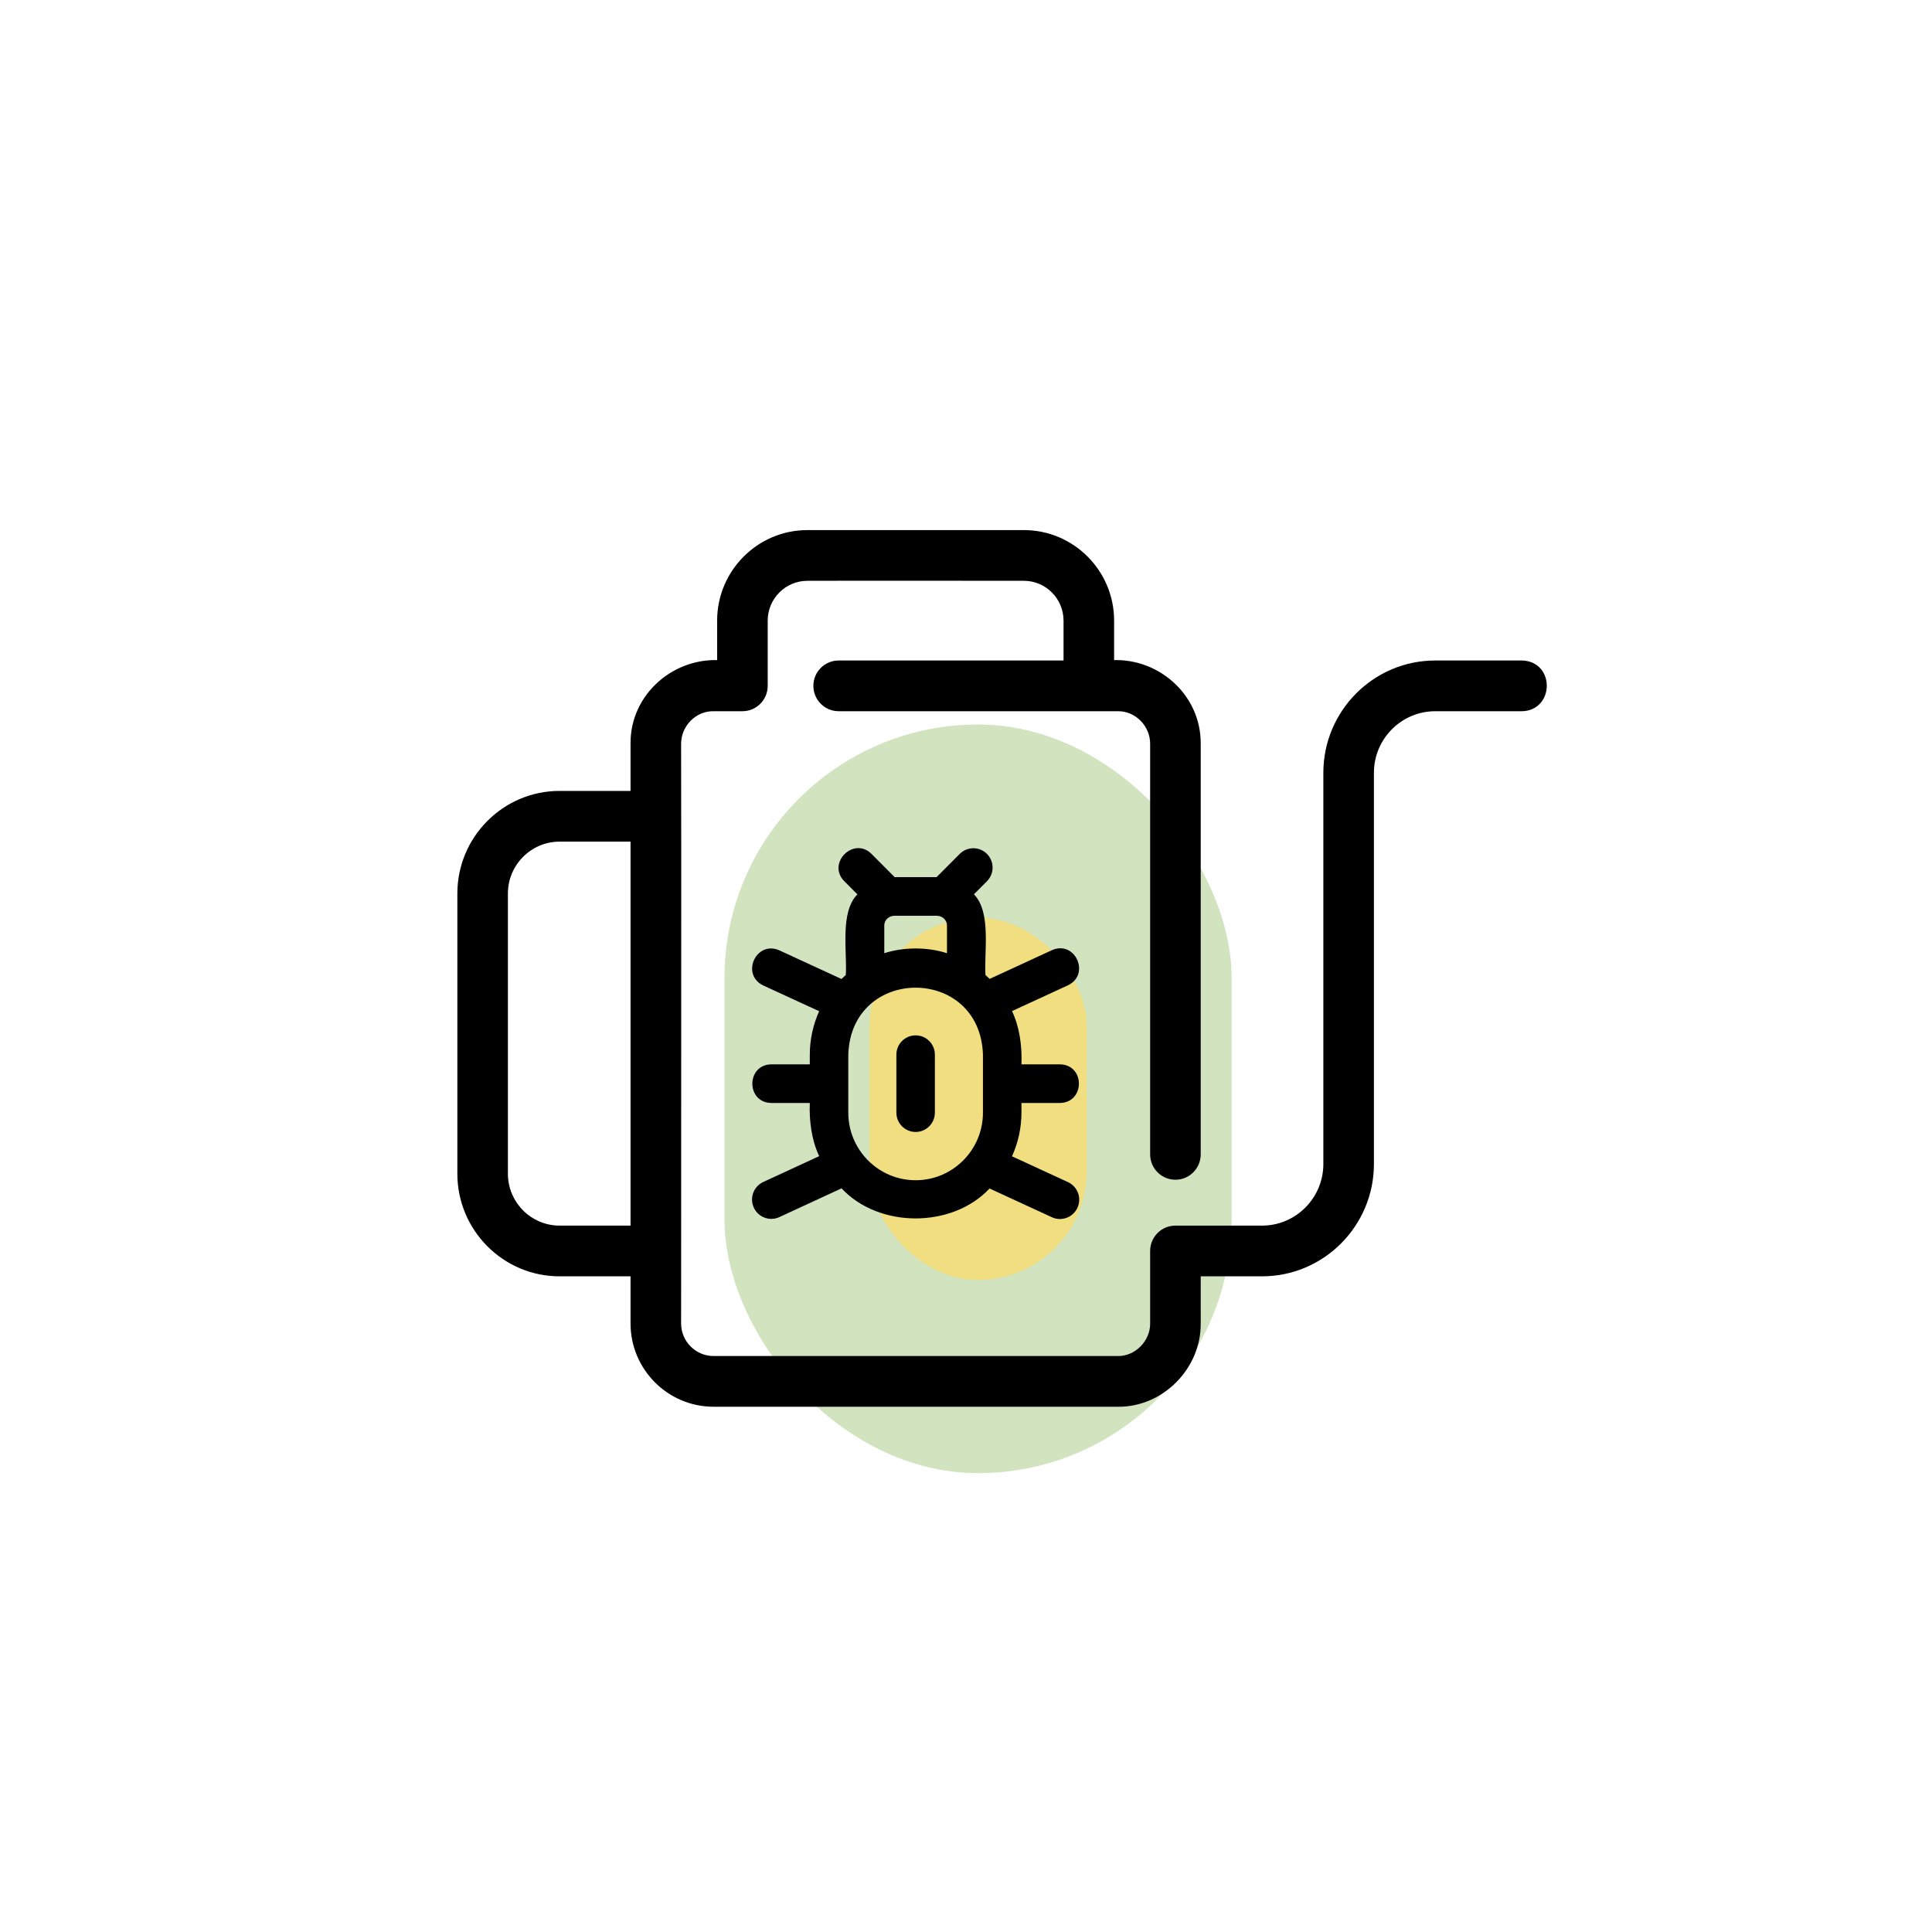
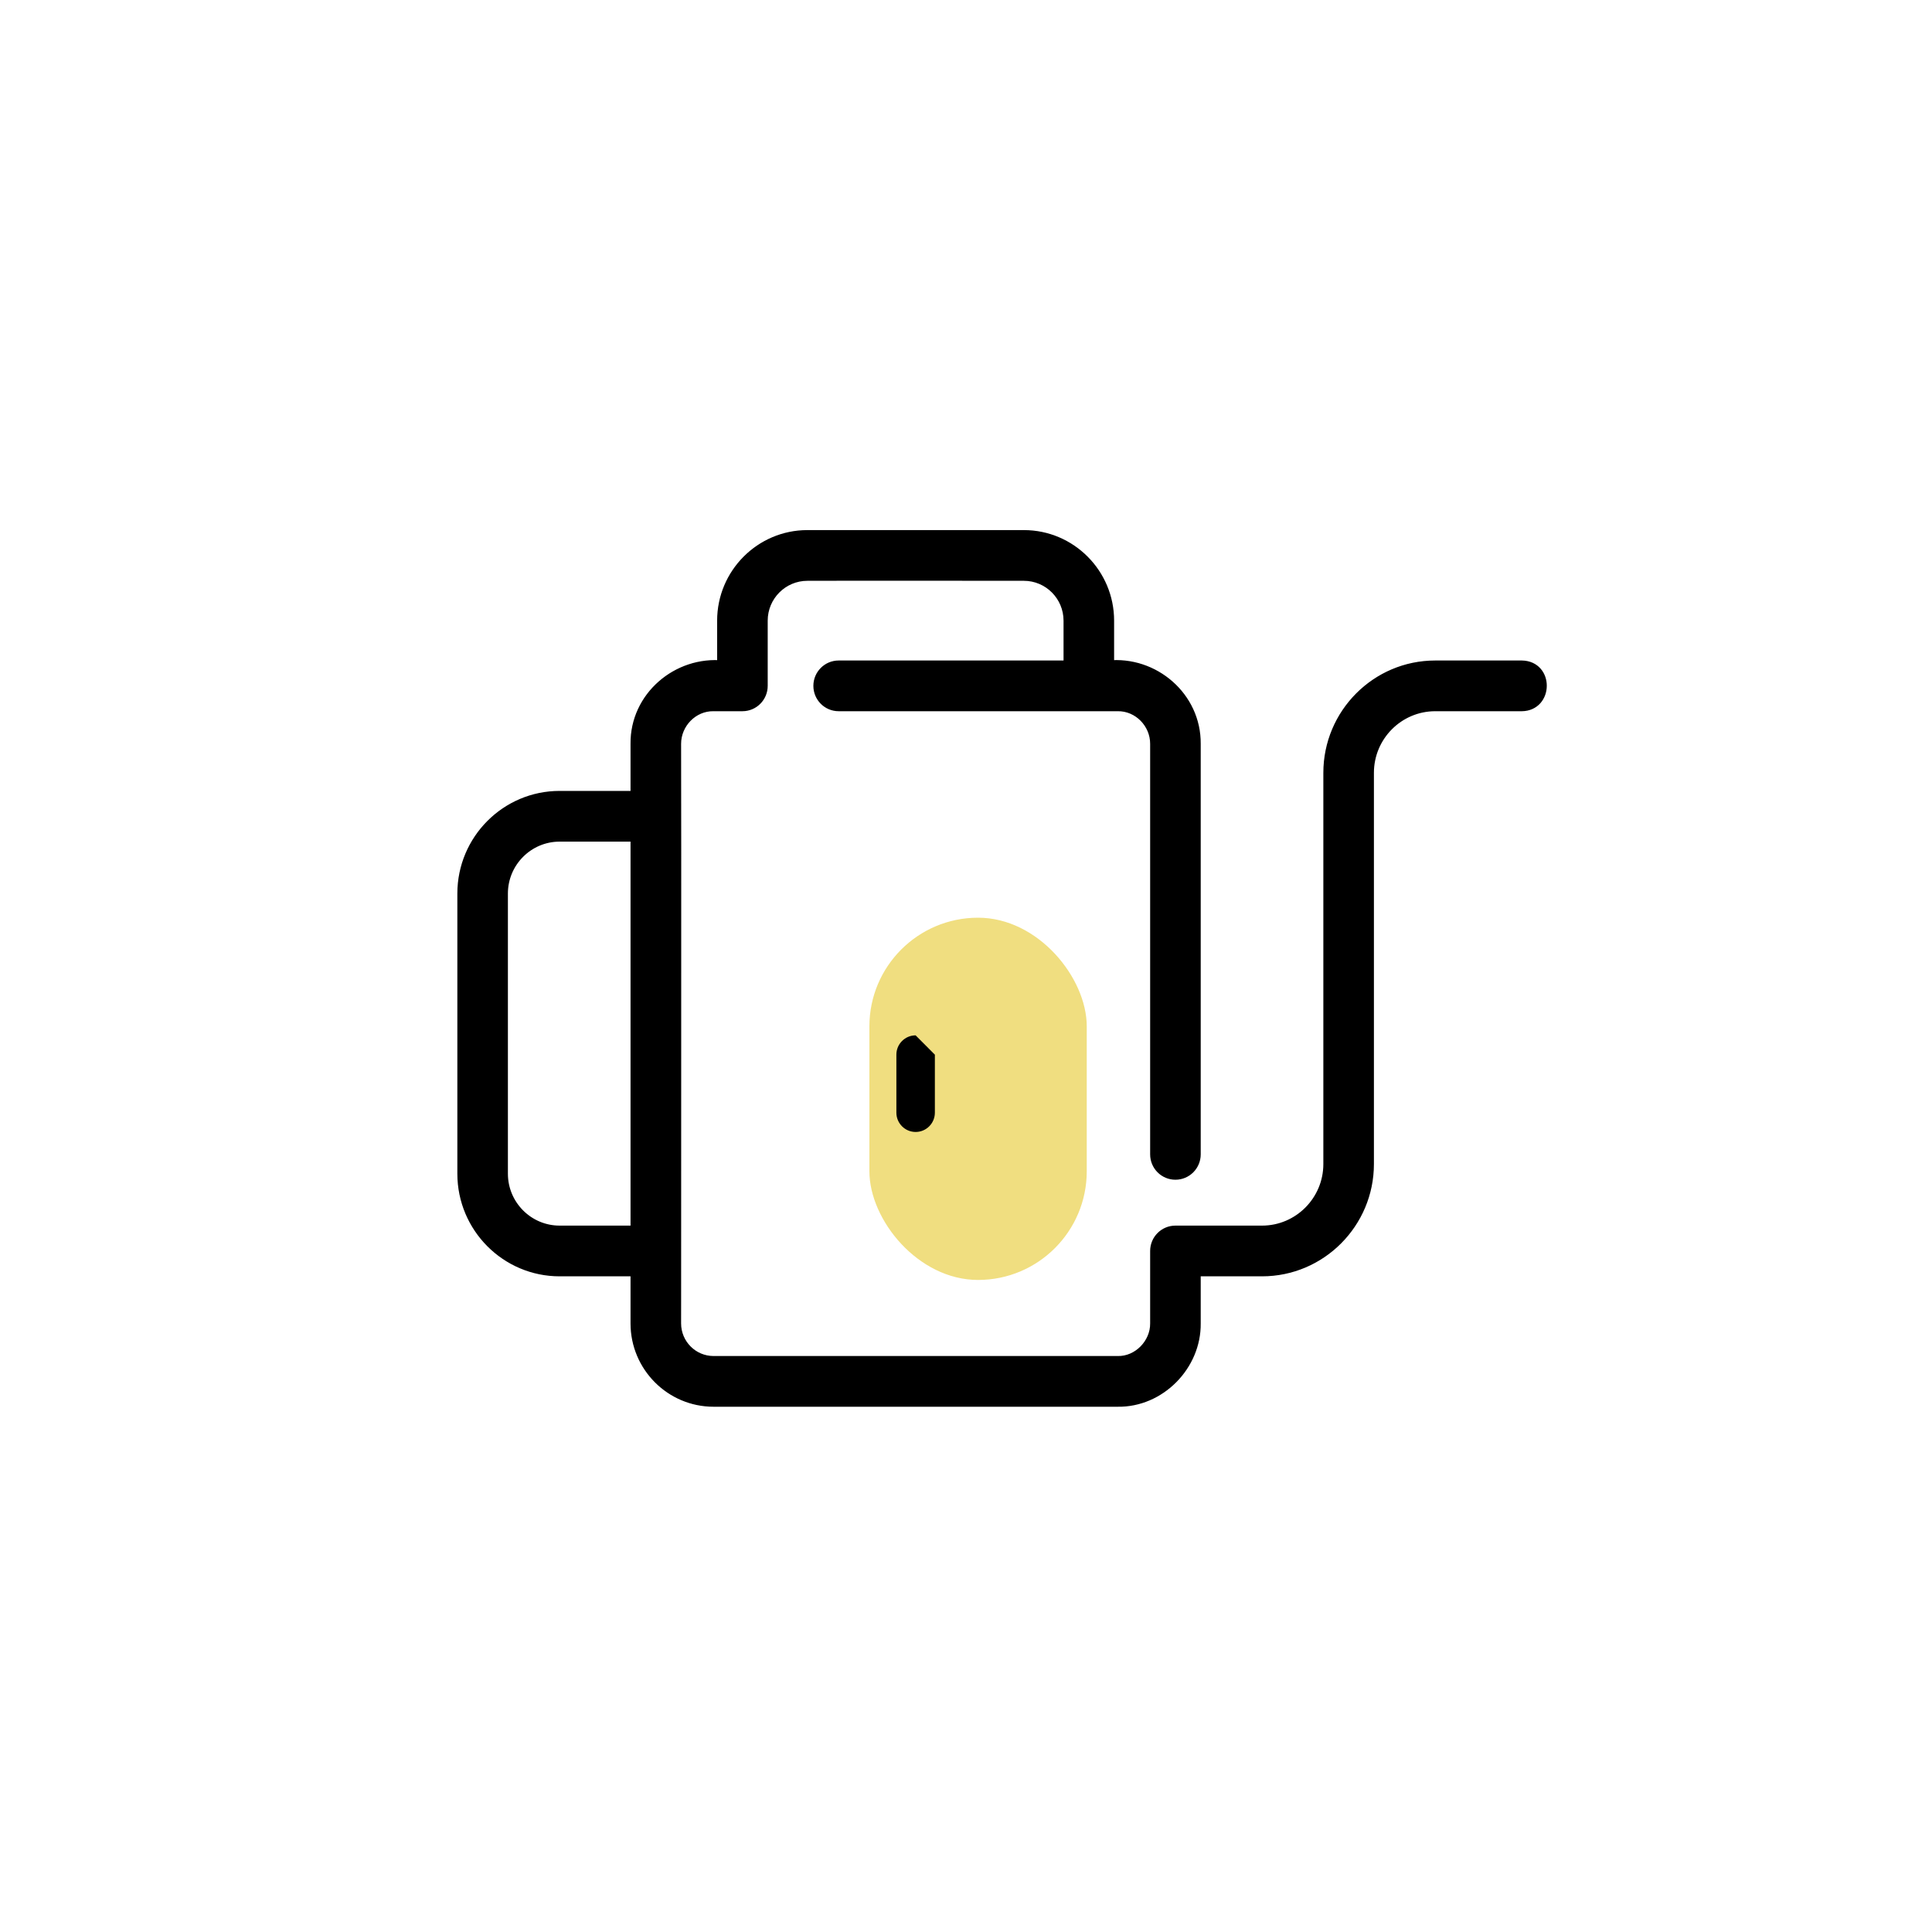
<svg xmlns="http://www.w3.org/2000/svg" width="80" height="80" viewBox="0 0 80 80" fill="none">
-   <rect opacity="0.4" x="30" y="30" width="21" height="31" rx="10.5" fill="#8CBD60" />
  <rect x="36" y="38" width="9" height="15" rx="4.5" fill="#F0DE80" />
-   <path d="M37.914 42.872C37.474 42.872 37.117 43.23 37.117 43.672V46.072C37.117 46.514 37.474 46.872 37.914 46.872C38.355 46.872 38.711 46.514 38.711 46.072V43.672C38.711 43.23 38.355 42.872 37.914 42.872Z" fill="black" />
-   <path d="M31.214 50.005C31.398 50.41 31.88 50.581 32.27 50.398L34.846 49.207C36.393 50.864 39.425 50.868 40.976 49.213C40.976 49.213 43.558 50.404 43.558 50.404C43.949 50.586 44.431 50.416 44.615 50.01C44.799 49.609 44.623 49.134 44.223 48.949L41.904 47.88C42.154 47.328 42.296 46.717 42.296 46.072V45.672H43.89C44.934 45.655 44.94 44.09 43.89 44.072C43.89 44.072 42.296 44.072 42.296 44.072C42.325 43.316 42.219 42.527 41.906 41.867C41.906 41.867 44.224 40.798 44.224 40.798C45.163 40.347 44.521 38.919 43.557 39.345C43.557 39.345 40.98 40.534 40.98 40.534C40.924 40.479 40.865 40.427 40.806 40.375C40.743 39.438 41.059 37.773 40.328 37.031C40.328 37.031 40.868 36.489 40.868 36.489C41.179 36.177 41.179 35.67 40.868 35.358C40.557 35.045 40.053 35.045 39.741 35.358L38.781 36.321H37.047L36.087 35.358C35.349 34.624 34.225 35.744 34.96 36.489C34.96 36.489 35.503 37.033 35.503 37.033C34.766 37.779 35.086 39.424 35.022 40.375C34.962 40.428 34.901 40.481 34.844 40.538L32.27 39.351C31.314 38.93 30.657 40.348 31.605 40.806C31.605 40.805 33.919 41.872 33.919 41.872C33.673 42.422 33.532 43.03 33.532 43.672V44.072H31.938C30.895 44.087 30.888 45.655 31.938 45.672C31.938 45.672 33.532 45.672 33.532 45.672C33.503 46.426 33.608 47.215 33.921 47.874C33.921 47.874 31.604 48.944 31.604 48.944C31.204 49.129 31.029 49.605 31.214 50.005ZM37.914 48.871C36.376 48.871 35.126 47.616 35.126 46.072V43.672C35.242 39.973 40.586 39.973 40.702 43.672C40.702 43.672 40.702 46.072 40.702 46.072C40.702 47.616 39.452 48.871 37.914 48.871ZM36.616 38.324C36.614 38.097 36.806 37.927 37.024 37.921C37.024 37.921 38.804 37.921 38.804 37.921C39.022 37.927 39.215 38.097 39.212 38.324C39.212 38.324 39.212 39.47 39.212 39.47C38.399 39.209 37.429 39.209 36.616 39.47V38.324Z" fill="black" />
+   <path d="M37.914 42.872C37.474 42.872 37.117 43.23 37.117 43.672V46.072C37.117 46.514 37.474 46.872 37.914 46.872C38.355 46.872 38.711 46.514 38.711 46.072V43.672Z" fill="black" />
  <g clip-path="url(#clip0_2903_239)">
    <path fill-rule="evenodd" clip-rule="evenodd" d="M63.016 27.6H59.43C57.013 27.6 55.047 29.574 55.047 32V48.2C55.047 49.744 53.795 51 52.258 51H48.672C48.231 51 47.875 51.358 47.875 51.8V54.8C47.883 55.652 47.147 56.419 46.281 56.4L29.547 56.4C28.668 56.4 27.953 55.682 27.953 54.8C27.953 54.8 27.965 32.34 27.953 30.8C27.952 29.936 28.667 29.185 29.547 29.2L30.742 29.2C31.183 29.2 31.539 28.842 31.539 28.4V25.7C31.539 24.652 32.388 23.8 33.432 23.8C34.942 23.791 42.397 23.8 42.397 23.8C43.44 23.8 44.289 24.652 44.289 25.7V27.6H34.727C34.286 27.6 33.93 27.958 33.93 28.4C33.93 28.842 34.286 29.2 34.727 29.2H46.281C47.159 29.185 47.878 29.934 47.875 30.8L47.875 47.8C47.875 48.242 48.231 48.6 48.672 48.6C49.112 48.6 49.469 48.242 49.469 47.8V30.8C49.487 28.885 47.768 27.404 45.883 27.6L45.883 25.7C45.883 23.77 44.319 22.2 42.397 22.2H40.504H35.324H33.432C31.509 22.2 29.945 23.77 29.945 25.7V27.6C28.062 27.405 26.337 28.884 26.359 30.8L26.359 33H23.172C20.975 33 19.188 34.794 19.188 37V48.6C19.188 50.805 20.975 52.6 23.172 52.6H26.359V54.8C26.359 56.565 27.789 58 29.547 58H46.281C48.015 58.026 49.489 56.523 49.469 54.8L49.469 52.6H52.258C54.674 52.6 56.641 50.626 56.641 48.2V32C56.641 30.456 57.892 29.2 59.43 29.2H63.016C64.044 29.191 64.078 27.617 63.016 27.6ZM23.172 51C21.854 51 20.781 49.923 20.781 48.6V37C20.781 35.676 21.854 34.6 23.172 34.6H26.359V51H23.172Z" fill="black" />
    <path d="M63.016 27.6L63.02 27.35H63.016V27.6ZM47.875 54.8H47.625L47.625 54.802L47.875 54.8ZM46.281 56.4L46.287 56.15L46.281 56.15L46.281 56.4ZM29.547 56.4L29.547 56.65L29.547 56.65L29.547 56.4ZM27.953 54.8L27.703 54.8V54.8H27.953ZM27.953 30.8L27.703 30.8L27.703 30.802L27.953 30.8ZM29.547 29.2L29.543 29.45L29.547 29.45L29.547 29.2ZM30.742 29.2L30.742 28.95L30.742 28.95L30.742 29.2ZM33.432 23.8L33.432 24.05L33.433 24.05L33.432 23.8ZM42.397 23.8L42.396 24.05H42.397V23.8ZM44.289 27.6V27.85H44.539V27.6H44.289ZM46.281 29.2V29.45L46.285 29.45L46.281 29.2ZM47.875 30.8L47.625 30.799L47.625 30.8L47.875 30.8ZM47.875 47.8L48.125 47.8L48.125 47.8L47.875 47.8ZM49.469 30.8L49.219 30.798V30.8H49.469ZM45.883 27.6L45.633 27.6L45.633 27.877L45.909 27.849L45.883 27.6ZM45.883 25.7L46.133 25.7V25.7H45.883ZM29.945 27.6L29.92 27.849L30.195 27.877V27.6H29.945ZM26.359 30.8L26.609 30.8L26.609 30.797L26.359 30.8ZM26.359 33V33.25H26.609L26.609 33L26.359 33ZM26.359 52.6H26.609V52.35H26.359V52.6ZM46.281 58L46.285 57.75H46.281V58ZM49.469 54.8L49.219 54.8L49.219 54.803L49.469 54.8ZM49.469 52.6V52.35H49.219L49.219 52.6L49.469 52.6ZM63.016 29.2V29.45L63.018 29.45L63.016 29.2ZM26.359 34.6H26.609V34.35H26.359V34.6ZM26.359 51V51.25H26.609V51H26.359ZM59.43 27.85H63.016V27.35H59.43V27.85ZM55.297 32C55.297 29.711 57.152 27.85 59.43 27.85V27.35C56.874 27.35 54.797 29.437 54.797 32H55.297ZM55.297 48.2V32H54.797V48.2H55.297ZM52.258 51.25C53.934 51.25 55.297 49.881 55.297 48.2H54.797C54.797 49.606 53.657 50.75 52.258 50.75V51.25ZM48.672 51.25H52.258V50.75H48.672V51.25ZM48.125 51.8C48.125 51.495 48.37 51.25 48.672 51.25V50.75C48.092 50.75 47.625 51.221 47.625 51.8H48.125ZM48.125 54.8V51.8H47.625V54.8H48.125ZM46.276 56.65C47.289 56.672 48.134 55.784 48.125 54.798L47.625 54.802C47.632 55.52 47.005 56.166 46.287 56.15L46.276 56.65ZM29.547 56.65L46.281 56.65L46.281 56.15L29.547 56.15L29.547 56.65ZM27.703 54.8C27.703 55.819 28.529 56.65 29.547 56.65V56.15C28.807 56.15 28.203 55.545 28.203 54.8H27.703ZM27.703 30.802C27.709 31.571 27.709 37.569 27.707 43.377C27.707 46.281 27.706 49.137 27.705 51.266C27.704 52.331 27.704 53.215 27.704 53.832C27.703 54.14 27.703 54.382 27.703 54.547C27.703 54.63 27.703 54.693 27.703 54.735C27.703 54.757 27.703 54.773 27.703 54.783C27.703 54.789 27.703 54.793 27.703 54.796C27.703 54.797 27.703 54.798 27.703 54.799C27.703 54.799 27.703 54.799 27.703 54.8C27.703 54.8 27.703 54.8 27.953 54.8C28.203 54.8 28.203 54.8 28.203 54.8C28.203 54.8 28.203 54.799 28.203 54.799C28.203 54.798 28.203 54.797 28.203 54.796C28.203 54.793 28.203 54.789 28.203 54.784C28.203 54.773 28.203 54.757 28.203 54.736C28.203 54.693 28.203 54.63 28.203 54.547C28.203 54.383 28.203 54.141 28.204 53.832C28.204 53.215 28.204 52.331 28.205 51.267C28.206 49.137 28.207 46.281 28.207 43.377C28.209 37.571 28.209 31.569 28.203 30.798L27.703 30.802ZM29.551 28.95C28.523 28.932 27.702 29.804 27.703 30.8L28.203 30.8C28.202 30.067 28.811 29.437 29.543 29.45L29.551 28.95ZM30.742 28.95L29.547 28.95L29.547 29.45L30.742 29.45L30.742 28.95ZM31.289 28.4C31.289 28.705 31.044 28.95 30.742 28.95V29.45C31.322 29.45 31.789 28.979 31.789 28.4H31.289ZM31.289 25.7V28.4H31.789V25.7H31.289ZM33.432 23.55C32.249 23.55 31.289 24.515 31.289 25.7H31.789C31.789 24.789 32.527 24.05 33.432 24.05V23.55ZM42.397 23.8C42.397 23.55 42.397 23.55 42.397 23.55C42.397 23.55 42.397 23.55 42.396 23.55C42.396 23.55 42.396 23.55 42.395 23.55C42.395 23.55 42.393 23.55 42.391 23.55C42.388 23.55 42.382 23.55 42.375 23.55C42.361 23.55 42.34 23.55 42.313 23.55C42.258 23.55 42.177 23.55 42.074 23.55C41.867 23.549 41.57 23.549 41.208 23.549C40.486 23.548 39.507 23.547 38.481 23.547C36.429 23.546 34.187 23.546 33.43 23.55L33.433 24.05C34.187 24.046 36.428 24.046 38.48 24.047C39.507 24.047 40.486 24.048 41.208 24.049C41.569 24.049 41.866 24.049 42.073 24.05C42.176 24.05 42.257 24.05 42.312 24.05C42.34 24.05 42.361 24.05 42.375 24.05C42.382 24.05 42.387 24.05 42.391 24.05C42.393 24.05 42.394 24.05 42.395 24.05C42.395 24.05 42.396 24.05 42.396 24.05C42.396 24.05 42.396 24.05 42.396 24.05C42.396 24.05 42.396 24.05 42.397 23.8ZM44.539 25.7C44.539 24.515 43.579 23.55 42.397 23.55V24.05C43.301 24.05 44.039 24.789 44.039 25.7H44.539ZM44.539 27.6V25.7H44.039V27.6H44.539ZM34.727 27.85H44.289V27.35H34.727V27.85ZM34.18 28.4C34.18 28.095 34.425 27.85 34.727 27.85V27.35C34.147 27.35 33.68 27.821 33.68 28.4H34.18ZM34.727 28.95C34.425 28.95 34.18 28.705 34.18 28.4H33.68C33.68 28.979 34.147 29.45 34.727 29.45V28.95ZM46.281 28.95H34.727V29.45H46.281V28.95ZM48.125 30.801C48.128 29.802 47.301 28.933 46.277 28.95L46.285 29.45C47.016 29.438 47.627 30.066 47.625 30.799L48.125 30.801ZM48.125 47.8L48.125 30.8L47.625 30.8L47.625 47.8L48.125 47.8ZM48.672 48.35C48.37 48.35 48.125 48.105 48.125 47.8H47.625C47.625 48.379 48.092 48.85 48.672 48.85V48.35ZM49.219 47.8C49.219 48.105 48.973 48.35 48.672 48.35V48.85C49.251 48.85 49.719 48.379 49.719 47.8H49.219ZM49.219 30.8V47.8H49.719V30.8H49.219ZM45.909 27.849C47.653 27.667 49.235 29.039 49.219 30.798L49.719 30.802C49.738 28.73 47.883 27.14 45.857 27.351L45.909 27.849ZM45.633 25.7L45.633 27.6L46.133 27.6L46.133 25.7L45.633 25.7ZM42.397 22.45C44.18 22.45 45.633 23.907 45.633 25.7H46.133C46.133 23.633 44.458 21.95 42.397 21.95V22.45ZM40.504 22.45H42.397V21.95H40.504V22.45ZM35.324 22.45H40.504V21.95H35.324V22.45ZM33.432 22.45H35.324V21.95H33.432V22.45ZM30.195 25.7C30.195 23.907 31.648 22.45 33.432 22.45V21.95C31.37 21.95 29.695 23.633 29.695 25.7H30.195ZM30.195 27.6V25.7H29.695V27.6H30.195ZM26.609 30.797C26.589 29.039 28.176 27.668 29.92 27.849L29.971 27.351C27.948 27.142 26.085 28.729 26.109 30.803L26.609 30.797ZM26.609 33L26.609 30.8L26.109 30.8L26.109 33L26.609 33ZM23.172 33.25H26.359V32.75H23.172V33.25ZM19.438 37C19.438 34.932 21.114 33.25 23.172 33.25V32.75C20.836 32.75 18.938 34.657 18.938 37H19.438ZM19.438 48.6V37H18.938V48.6H19.438ZM23.172 52.35C21.114 52.35 19.438 50.668 19.438 48.6H18.938C18.938 50.943 20.836 52.85 23.172 52.85V52.35ZM26.359 52.35H23.172V52.85H26.359V52.35ZM26.609 54.8V52.6H26.109V54.8H26.609ZM29.547 57.75C27.928 57.75 26.609 56.428 26.609 54.8H26.109C26.109 56.702 27.65 58.25 29.547 58.25V57.75ZM46.281 57.75H29.547V58.25H46.281V57.75ZM49.219 54.803C49.237 56.388 47.875 57.774 46.285 57.75L46.277 58.25C48.155 58.279 49.74 56.657 49.719 54.797L49.219 54.803ZM49.219 52.6L49.219 54.8L49.719 54.8L49.719 52.6L49.219 52.6ZM52.258 52.35H49.469V52.85H52.258V52.35ZM56.391 48.2C56.391 50.489 54.535 52.35 52.258 52.35V52.85C54.813 52.85 56.891 50.763 56.891 48.2H56.391ZM56.391 32V48.2H56.891V32H56.391ZM59.43 28.95C57.753 28.95 56.391 30.319 56.391 32H56.891C56.891 30.593 58.031 29.45 59.43 29.45V28.95ZM63.016 28.95H59.43V29.45H63.016V28.95ZM63.012 27.85C63.21 27.853 63.339 27.926 63.419 28.02C63.504 28.117 63.551 28.254 63.55 28.4C63.548 28.546 63.498 28.684 63.411 28.784C63.328 28.878 63.201 28.948 63.014 28.95L63.018 29.45C63.344 29.447 63.607 29.317 63.787 29.114C63.962 28.914 64.047 28.657 64.049 28.405C64.052 28.154 63.972 27.894 63.797 27.692C63.618 27.485 63.352 27.355 63.02 27.35L63.012 27.85ZM20.531 48.6C20.531 50.061 21.715 51.25 23.172 51.25V50.75C21.993 50.75 21.031 49.786 21.031 48.6H20.531ZM20.531 37V48.6H21.031V37H20.531ZM23.172 34.35C21.715 34.35 20.531 35.539 20.531 37H21.031C21.031 35.814 21.993 34.85 23.172 34.85V34.35ZM26.359 34.35H23.172V34.85H26.359V34.35ZM26.609 51V34.6H26.109V51H26.609ZM23.172 51.25H26.359V50.75H23.172V51.25Z" fill="black" />
  </g>
  <defs>
    <clipPath id="clip0_2903_239">
      <rect width="51" height="64" fill="white" transform="translate(16 10)" />
    </clipPath>
  </defs>
</svg>